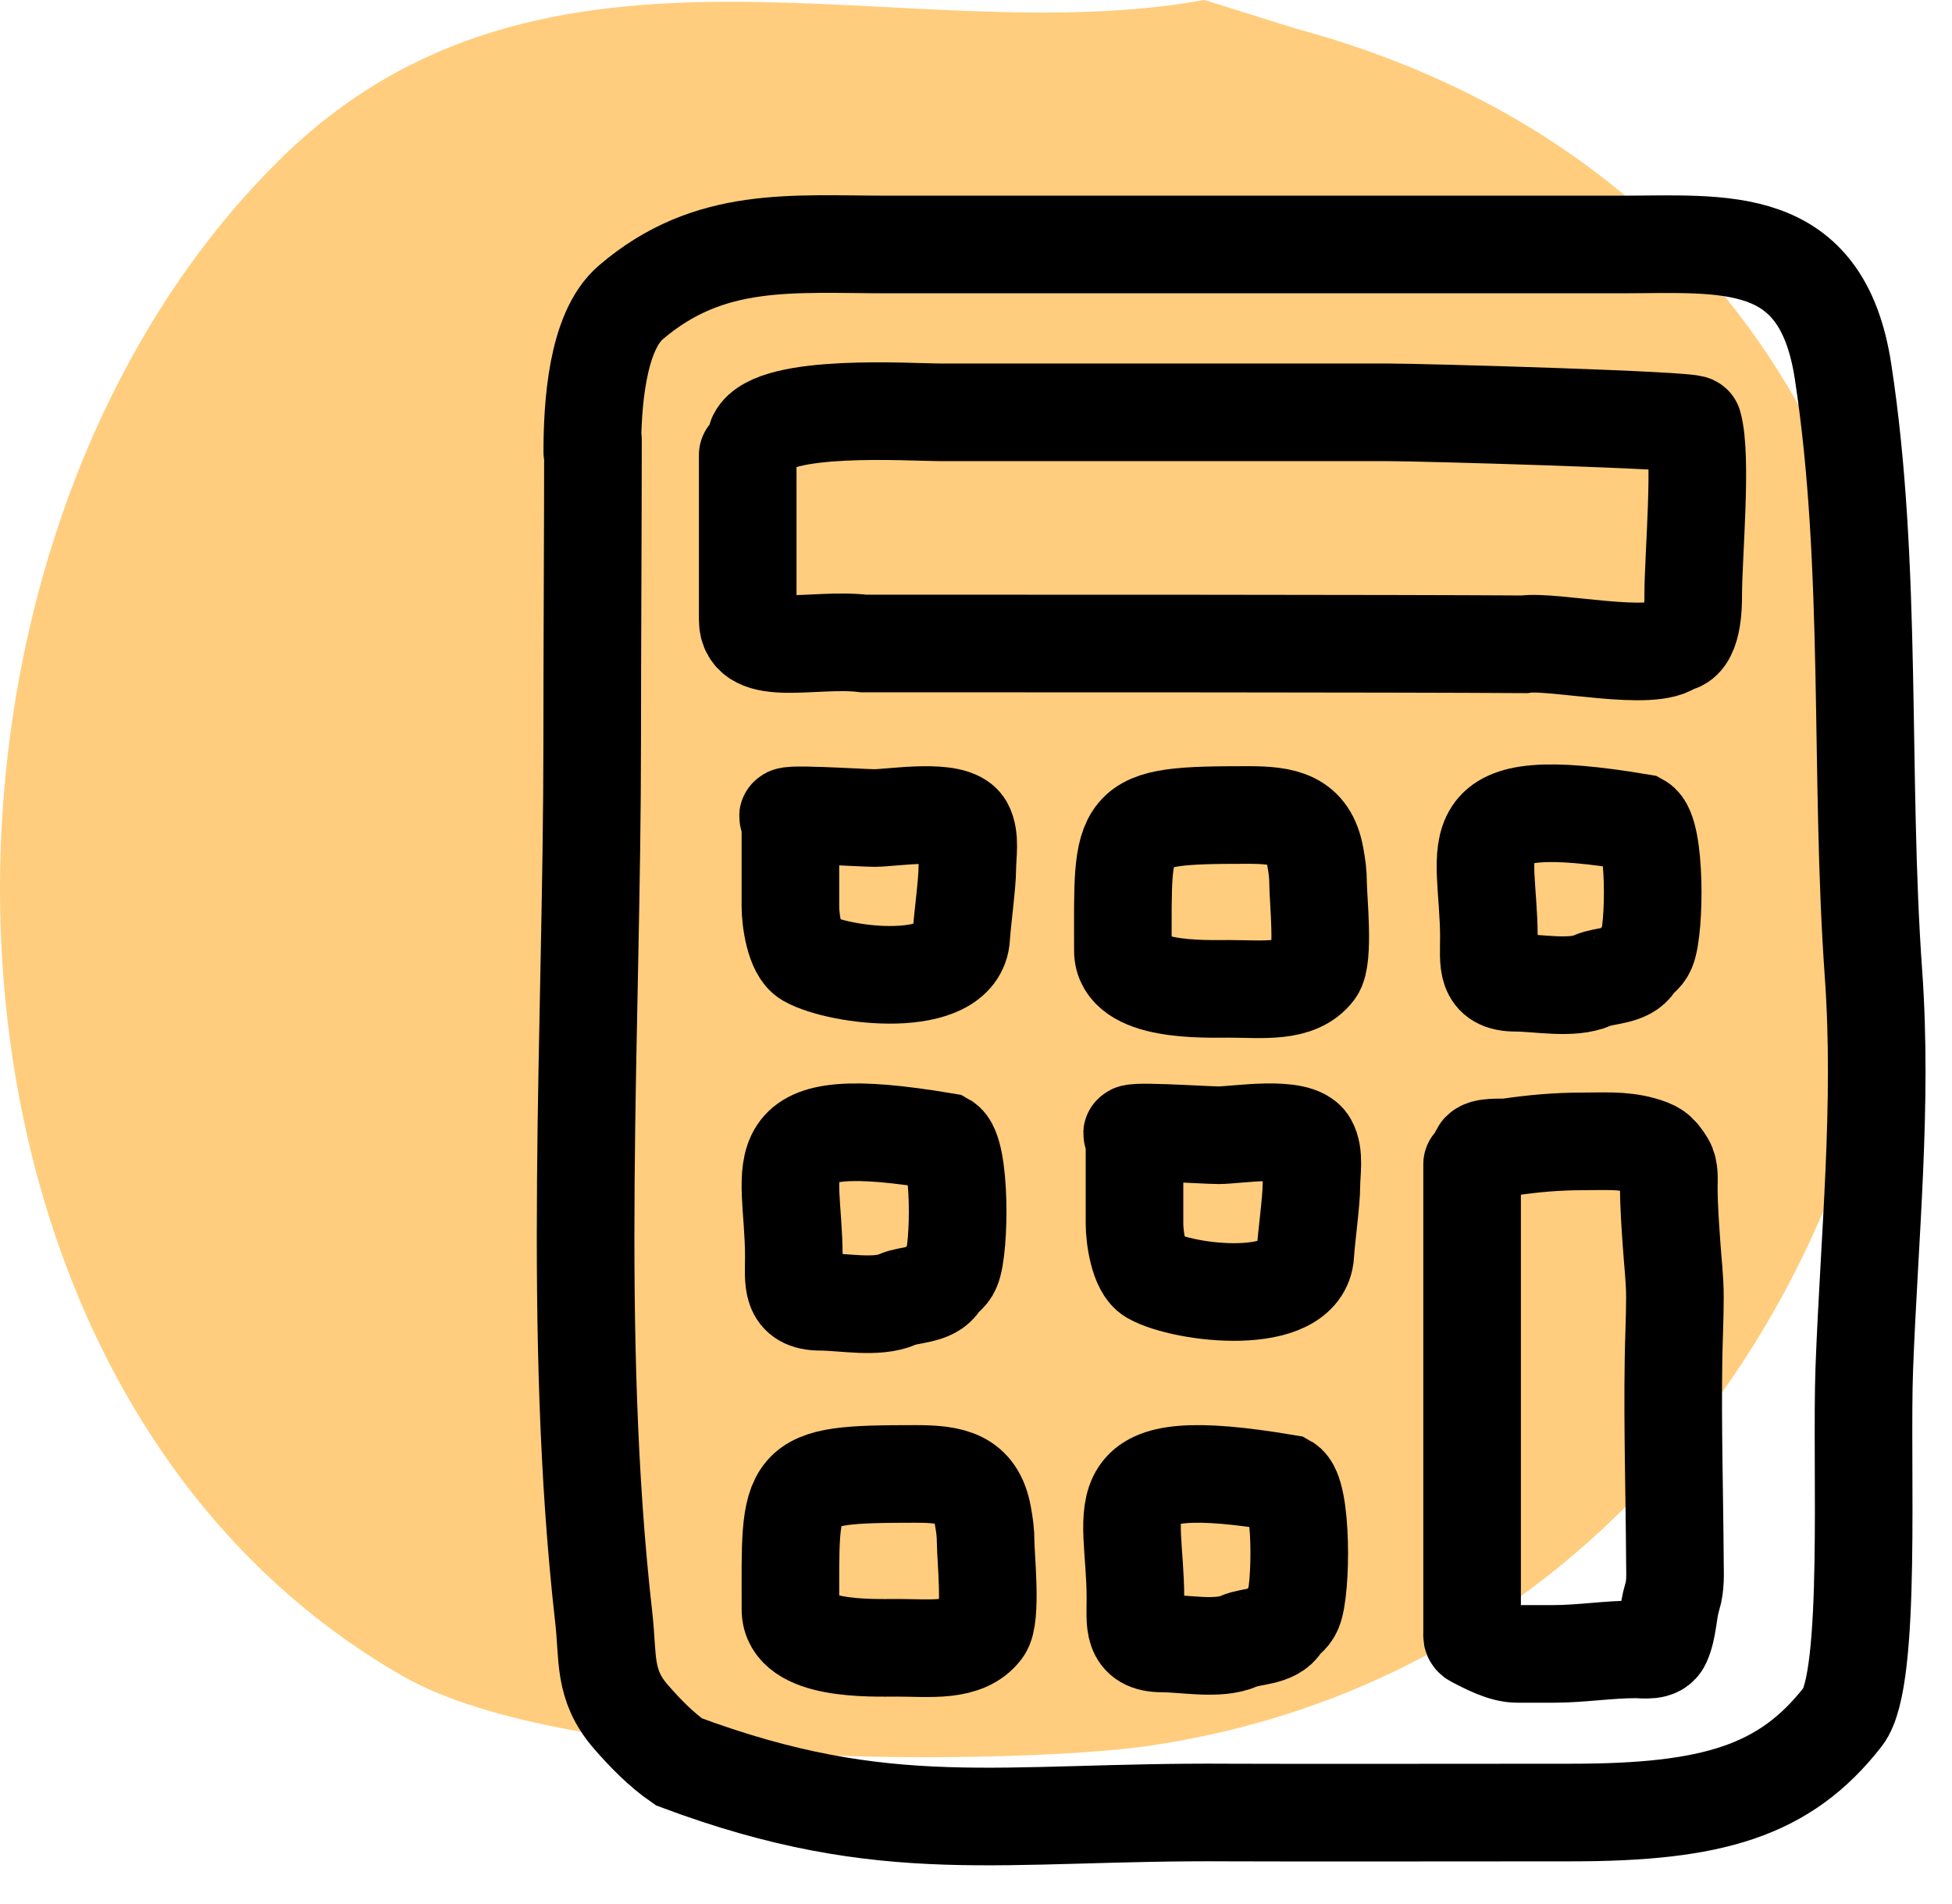
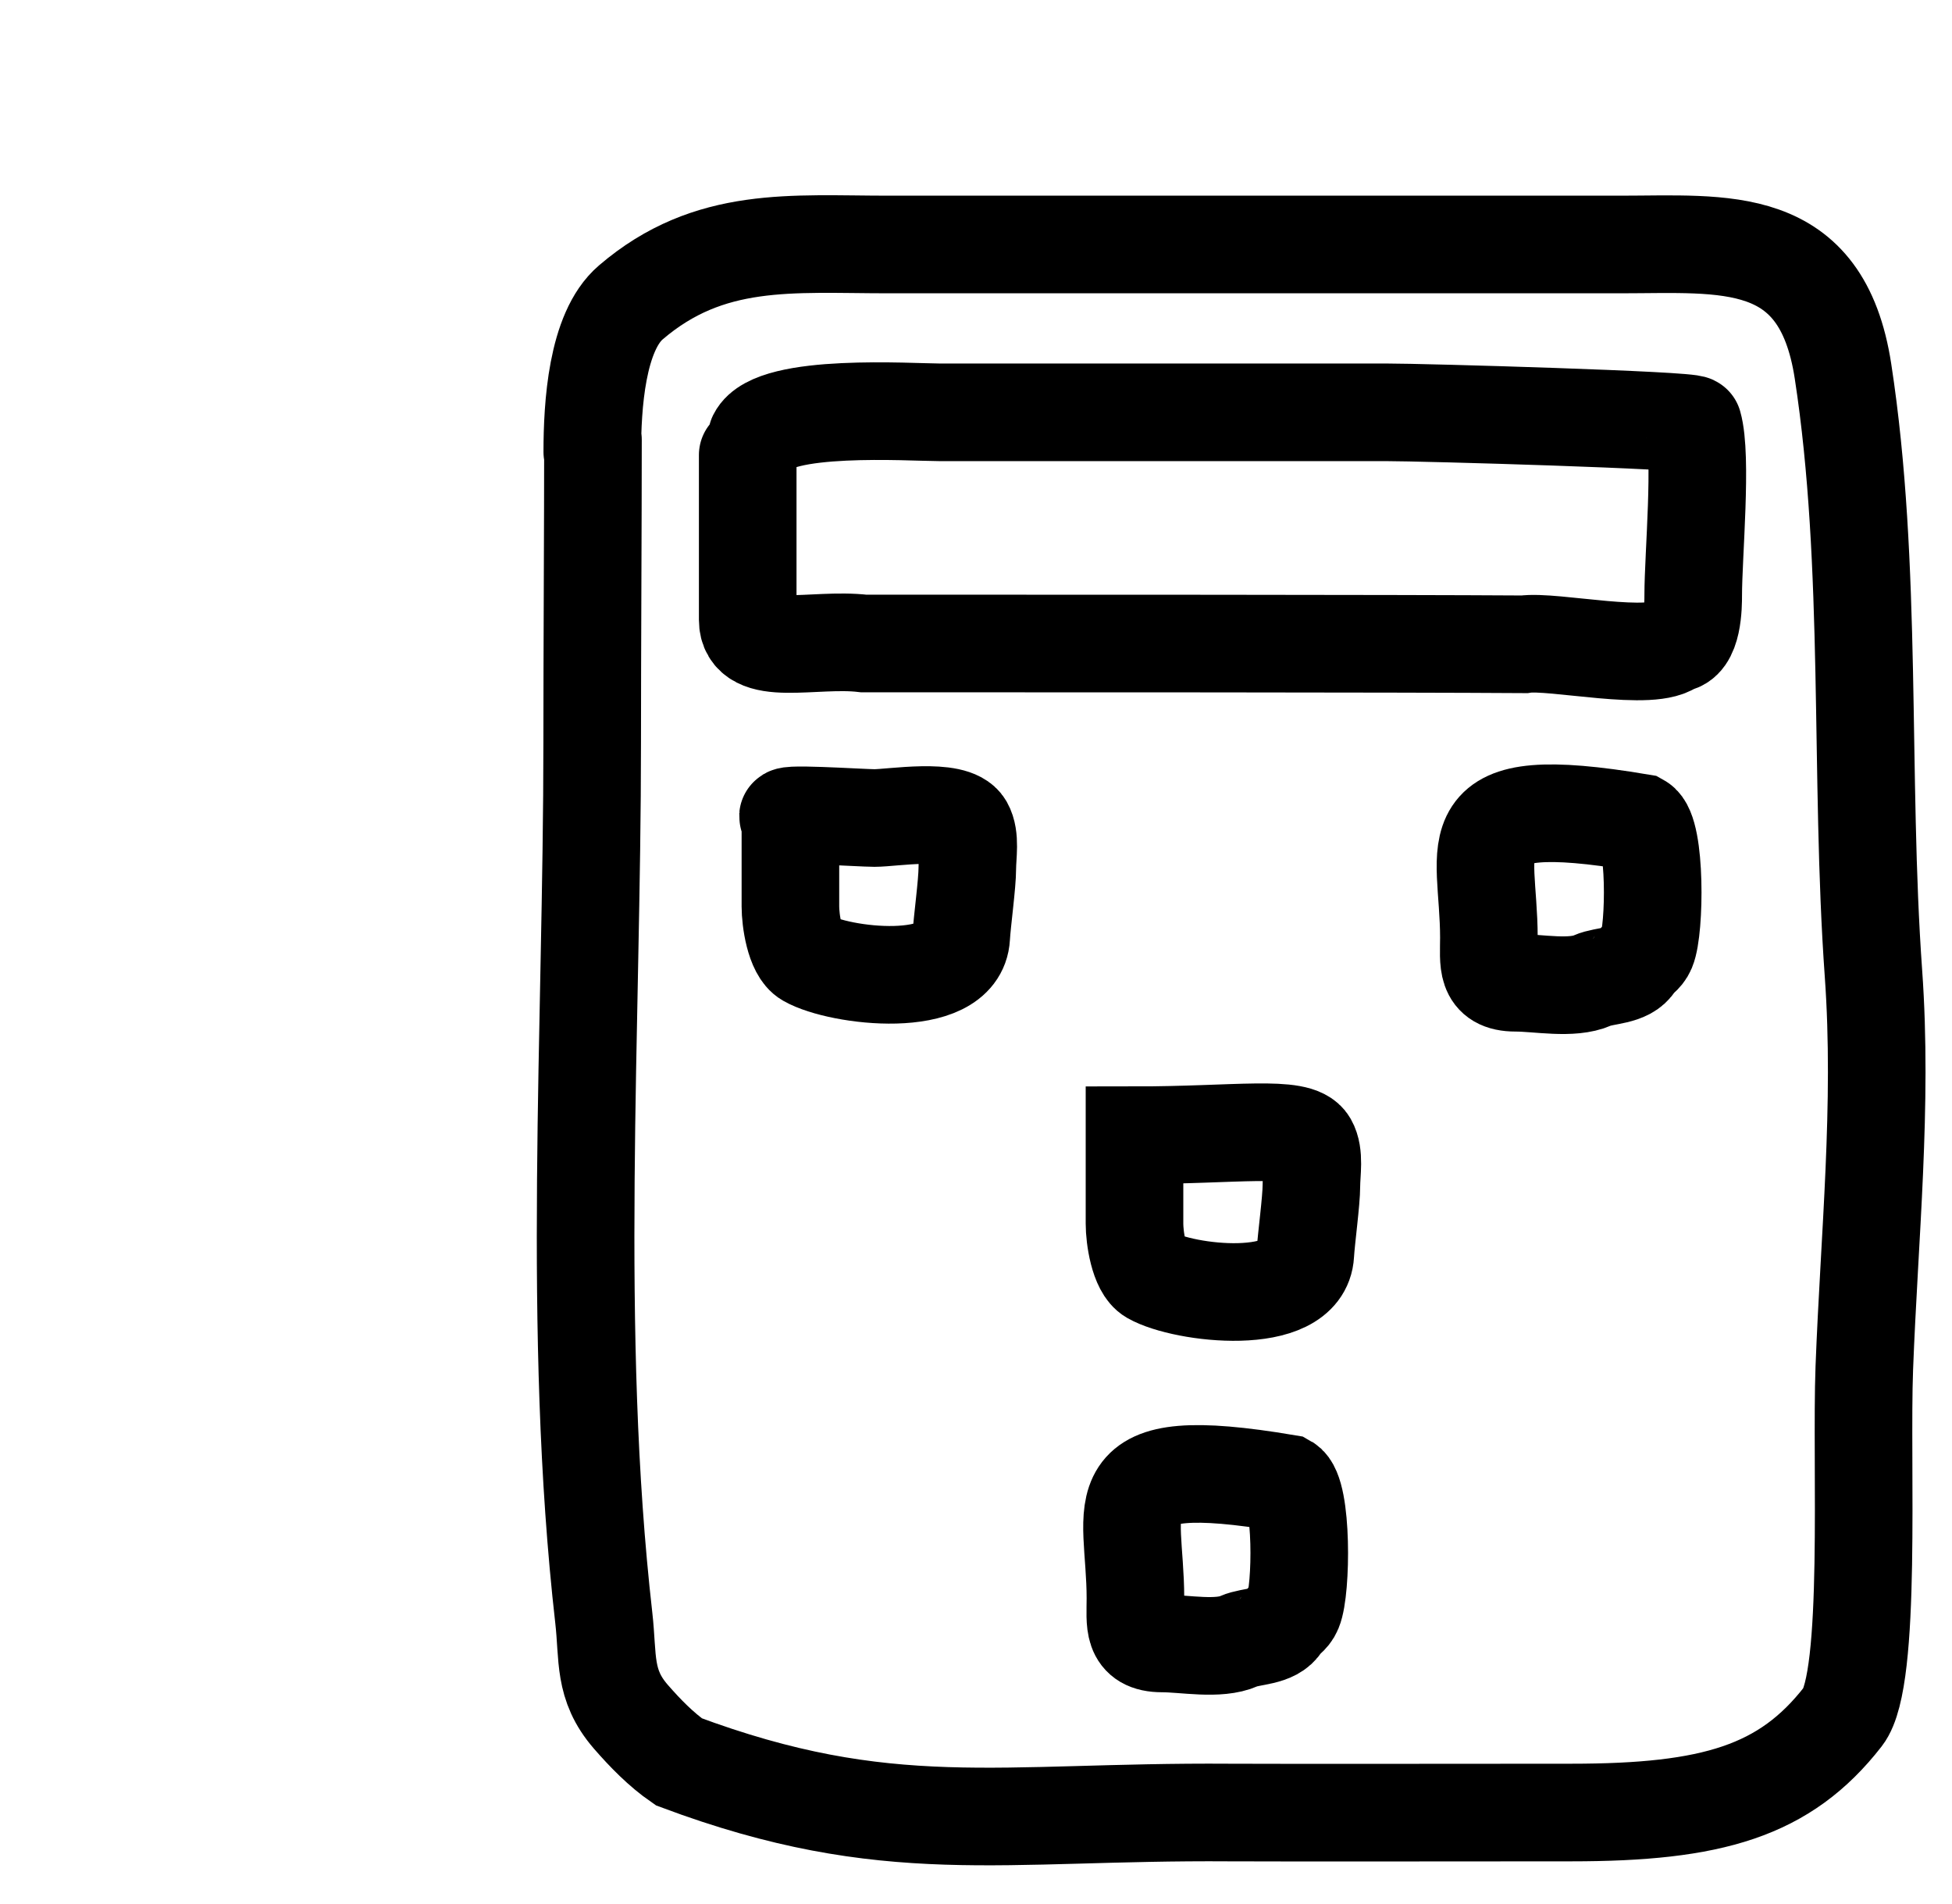
<svg xmlns="http://www.w3.org/2000/svg" width="40" height="39" viewBox="0 0 40 39" fill="none">
-   <path fill-rule="evenodd" clip-rule="evenodd" d="M24.68 0C18.482 1.119 11.186 -2.112 5.73 3.273C-2.421 11.317 -2.13 28.38 8.243 34.333C11.734 36.337 21.036 36.113 23.413 35.785C41.353 33.307 45.617 5.751 26.568 0.59L24.68 0Z" fill="#FFCD7D" />
  <path d="M12.137 9.259C12.137 8.318 12.226 6.796 12.925 6.197C14.536 4.816 16.23 5.009 18.2 5.009C19.726 5.009 31.67 5.009 33.2 5.009C35.343 5.009 37.327 4.75 37.766 7.603C38.382 11.606 38.101 15.893 38.391 19.947C38.584 22.645 38.305 25.337 38.203 28.027C38.129 29.989 38.366 34.397 37.766 35.169C36.577 36.697 35.089 37.134 32.197 37.134C31.451 37.134 25.944 37.14 25.197 37.134C20.48 37.1 18.2 37.697 13.912 36.096C13.546 35.843 13.219 35.507 12.925 35.169C12.357 34.513 12.466 33.963 12.373 33.148C11.708 27.306 12.135 21.077 12.135 15.197C12.135 13.418 12.151 10.642 12.151 9.009" stroke="black" stroke-width="2" stroke-linecap="round" />
  <path d="M15.322 9.322C15.322 10.039 15.322 10.757 15.322 11.475C15.322 11.747 15.322 12.425 15.322 12.697C15.322 13.494 16.672 13.062 17.697 13.183C21.1 13.183 28.697 13.183 31.235 13.2C31.82 13.11 33.907 13.584 34.308 13.183C34.697 13.183 34.697 12.387 34.697 12.197C34.697 11.38 34.886 9.357 34.697 8.697C34.671 8.606 29.196 8.447 28.385 8.447C25.974 8.447 23.541 8.447 21.1 8.447C20.48 8.447 19.859 8.447 19.239 8.447C18.675 8.447 15.854 8.258 15.51 8.947" stroke="black" stroke-width="2" stroke-linecap="round" />
  <path d="M16.197 18.572V16.759C15.823 16.635 17.643 16.759 17.919 16.759C18.289 16.759 19.545 16.544 19.76 16.919C19.893 17.153 19.822 17.526 19.822 17.787C19.822 18.109 19.715 18.875 19.697 19.197C19.636 20.299 17.203 20.011 16.544 19.634C16.283 19.485 16.197 18.848 16.197 18.572Z" stroke="black" stroke-width="2" stroke-linecap="round" />
-   <path d="M23.248 25.071V23.258C22.874 23.134 24.694 23.258 24.97 23.258C25.34 23.258 26.596 23.043 26.81 23.418C26.944 23.652 26.873 24.025 26.873 24.286C26.873 24.608 26.766 25.374 26.748 25.696C26.687 26.797 24.253 26.509 23.595 26.133C23.334 25.984 23.248 25.347 23.248 25.071Z" stroke="black" stroke-width="2" stroke-linecap="round" />
-   <path d="M27.01 18.103C27.01 18.397 27.141 19.633 26.951 19.884C26.593 20.358 25.868 20.259 25.194 20.259C24.669 20.259 23.01 20.325 23.01 19.475C23.01 16.804 22.878 16.697 25.572 16.697C26.316 16.697 26.813 16.786 26.951 17.544C26.987 17.741 27.01 17.898 27.01 18.103Z" stroke="black" stroke-width="2" stroke-linecap="round" />
-   <path d="M20.198 31.603C20.198 31.897 20.329 33.133 20.139 33.384C19.782 33.858 19.056 33.759 18.382 33.759C17.857 33.759 16.198 33.825 16.198 32.975C16.198 30.304 16.067 30.197 18.761 30.197C19.504 30.197 20.001 30.286 20.139 31.044C20.175 31.241 20.198 31.398 20.198 31.603Z" stroke="black" stroke-width="2" stroke-linecap="round" />
+   <path d="M23.248 25.071V23.258C25.34 23.258 26.596 23.043 26.81 23.418C26.944 23.652 26.873 24.025 26.873 24.286C26.873 24.608 26.766 25.374 26.748 25.696C26.687 26.797 24.253 26.509 23.595 26.133C23.334 25.984 23.248 25.347 23.248 25.071Z" stroke="black" stroke-width="2" stroke-linecap="round" />
  <path d="M31.058 20.134C30.431 20.134 30.51 19.715 30.51 19.211C30.51 17.283 29.697 16.197 33.604 16.853C33.936 17.038 33.918 19.039 33.746 19.447C33.681 19.6 33.569 19.627 33.51 19.732C33.35 20.011 32.883 19.975 32.635 20.086C32.21 20.274 31.523 20.134 31.058 20.134Z" stroke="black" stroke-width="2" stroke-linecap="round" />
-   <path d="M16.816 26.67C16.188 26.67 16.267 26.25 16.267 25.746C16.267 23.818 15.455 22.732 19.361 23.389C19.693 23.573 19.675 25.574 19.503 25.982C19.439 26.136 19.327 26.163 19.267 26.267C19.108 26.547 18.641 26.511 18.392 26.621C17.968 26.81 17.281 26.67 16.816 26.67Z" stroke="black" stroke-width="2" stroke-linecap="round" />
  <path d="M23.816 33.67C23.188 33.67 23.267 33.25 23.267 32.746C23.267 30.818 22.455 29.732 26.361 30.389C26.693 30.573 26.675 32.574 26.503 32.982C26.439 33.136 26.327 33.163 26.267 33.267C26.108 33.547 25.641 33.511 25.392 33.621C24.968 33.81 24.281 33.67 23.816 33.67Z" stroke="black" stroke-width="2" stroke-linecap="round" />
-   <path d="M30.166 23.853C30.166 26.817 30.166 29.781 30.166 32.745C30.166 32.979 30.166 33.213 30.166 33.447C30.166 33.505 30.151 33.541 30.211 33.572C30.462 33.702 30.801 33.884 31.091 33.884C31.34 33.884 31.588 33.884 31.836 33.884C32.399 33.884 32.956 33.791 33.52 33.791C33.696 33.791 33.966 33.847 34.057 33.648C34.187 33.362 34.175 33.014 34.267 32.718C34.34 32.483 34.324 32.252 34.322 31.999C34.314 30.624 34.272 29.249 34.293 27.874C34.299 27.438 34.322 27.004 34.322 26.568C34.322 26.205 34.277 25.848 34.253 25.485C34.226 25.096 34.197 24.71 34.197 24.32C34.197 24.167 34.218 23.965 34.135 23.829C33.985 23.582 33.898 23.536 33.635 23.462C33.244 23.354 32.838 23.384 32.435 23.384C31.916 23.384 31.429 23.426 30.916 23.502C30.788 23.521 30.387 23.474 30.322 23.603" stroke="black" stroke-width="2" stroke-linecap="round" />
</svg>